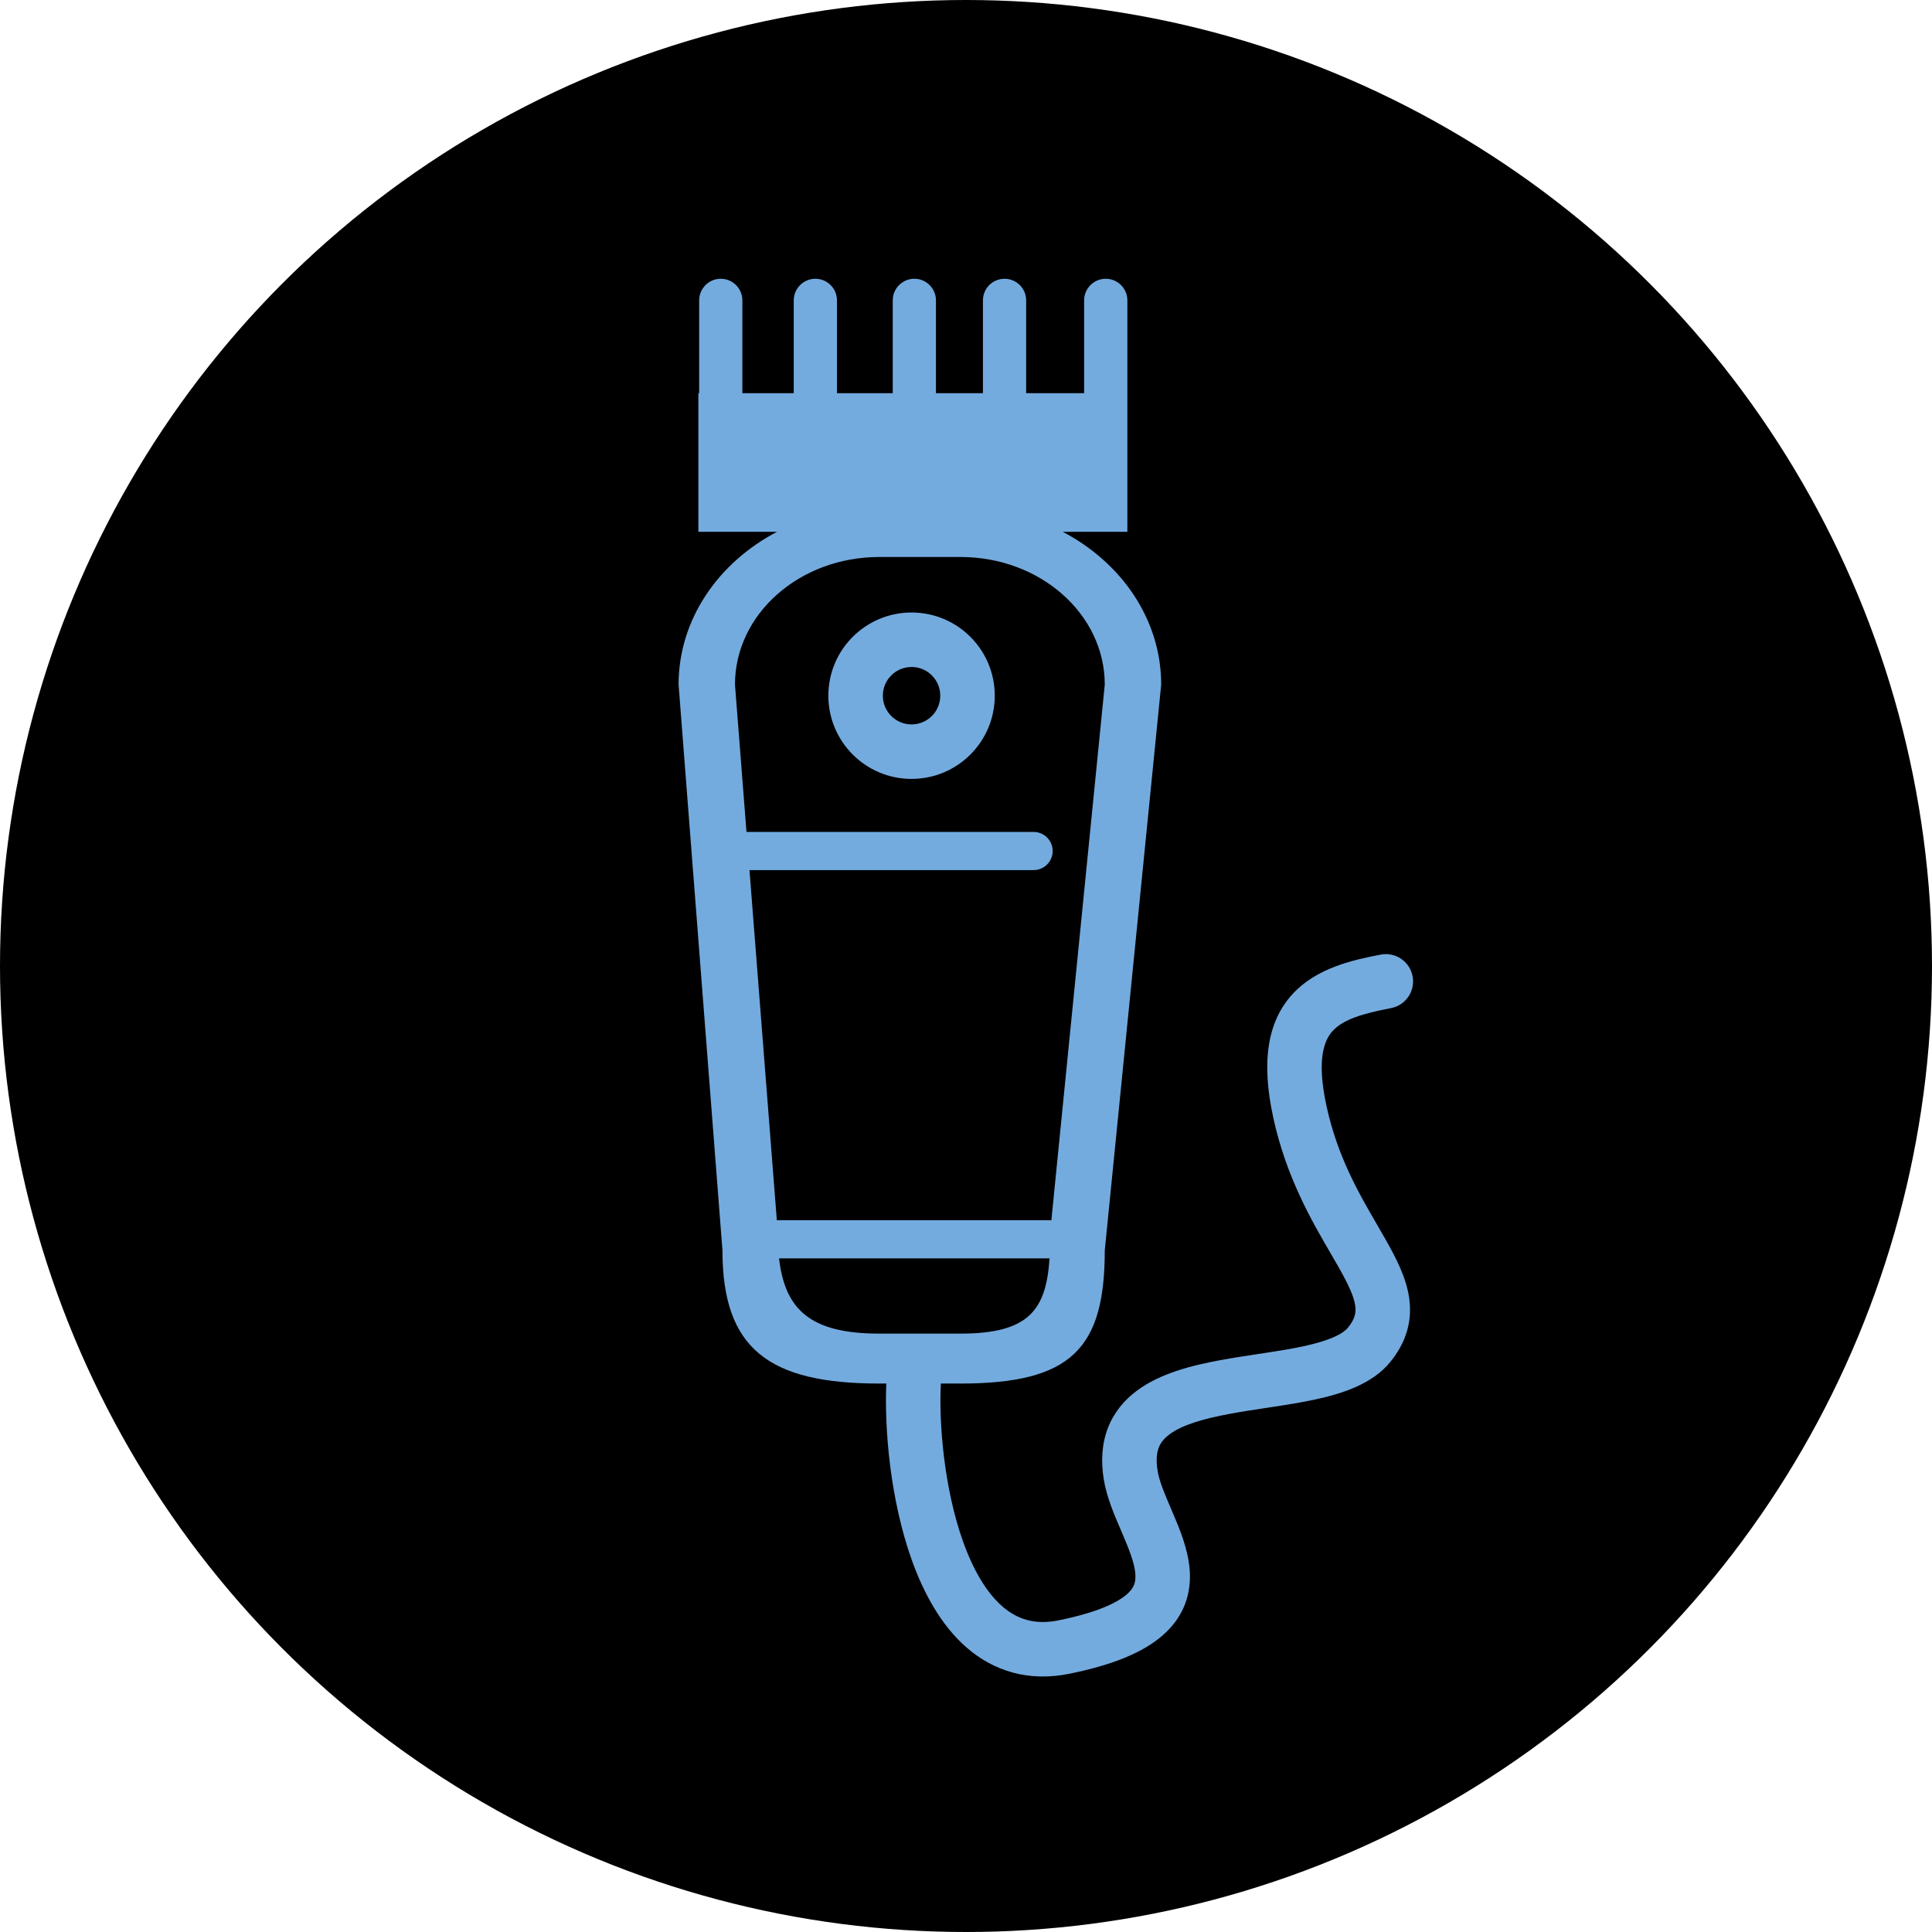
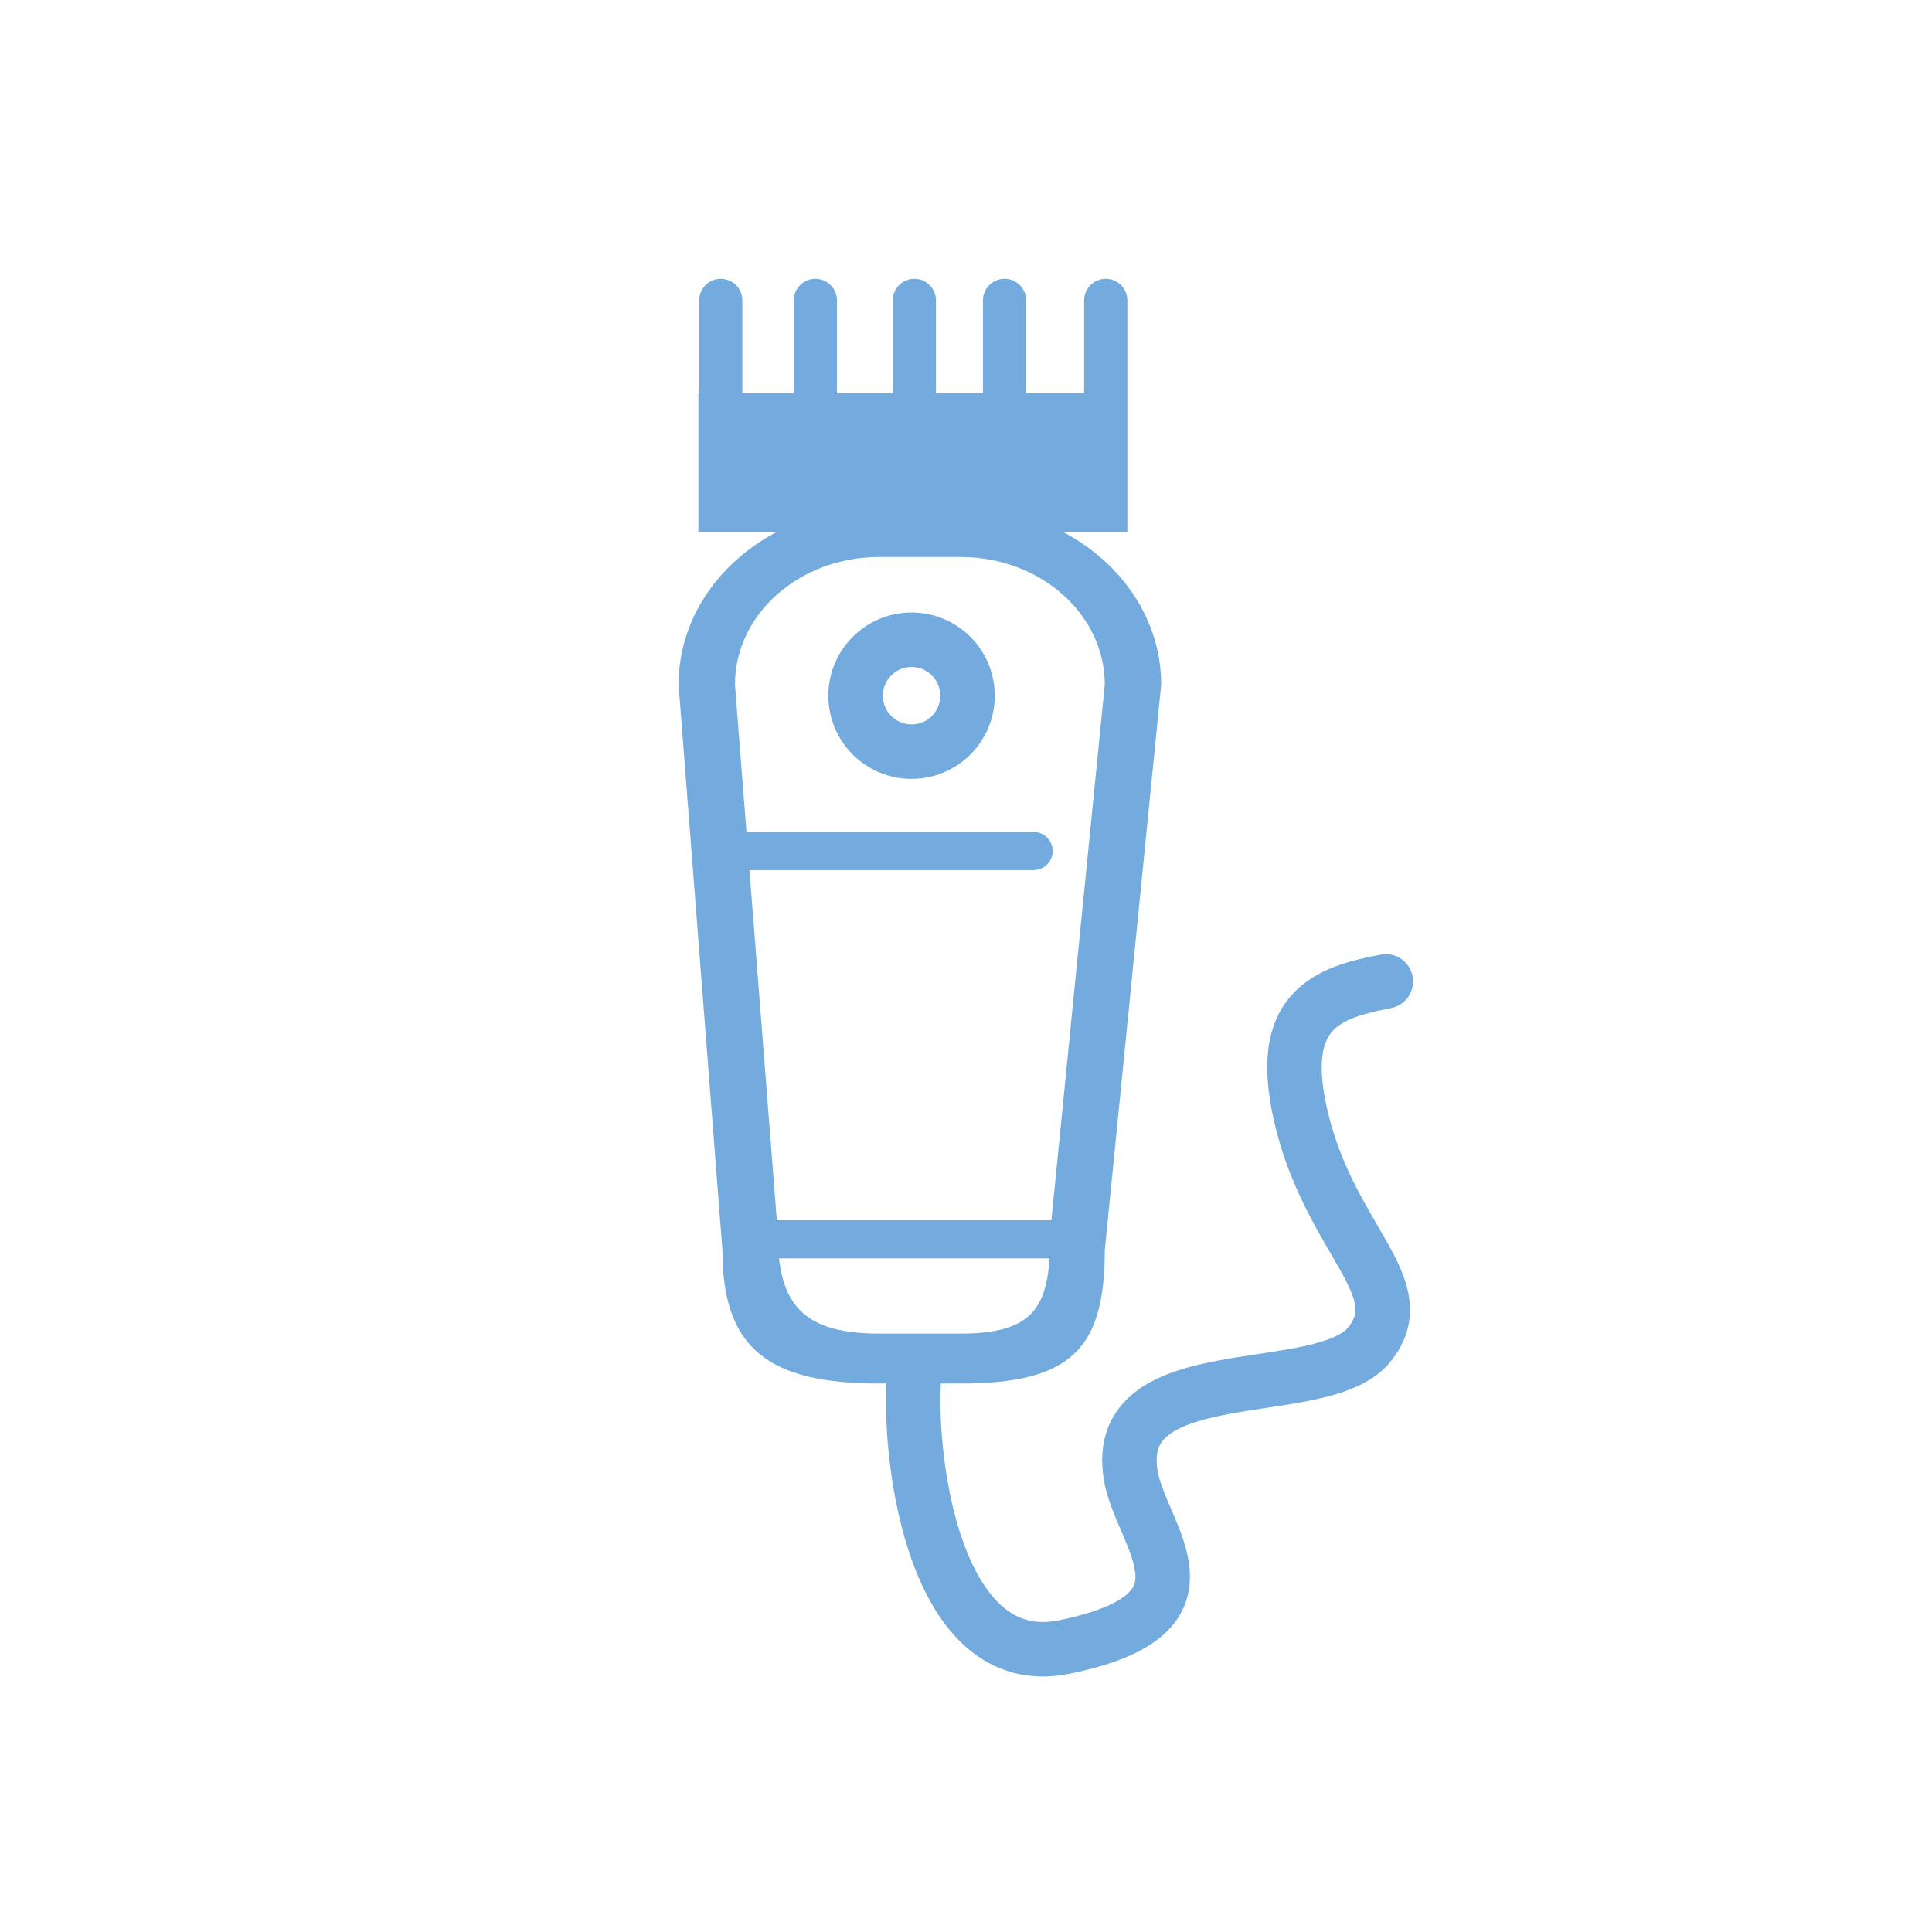
<svg xmlns="http://www.w3.org/2000/svg" width="69" height="69" viewBox="0 0 69 69" fill="none">
  <g id="Component 9">
-     <circle id="Ellipse 23" cx="34.5" cy="34.5" r="34.5" fill="black" />
    <path id="Union" fill-rule="evenodd" clip-rule="evenodd" d="M31.884 10.728V14.042H29.892V10.728C29.892 10.302 29.546 9.956 29.12 9.956C28.694 9.956 28.348 10.302 28.348 10.728V14.042H26.513L26.513 10.728C26.513 10.302 26.168 9.956 25.741 9.956C25.315 9.956 24.97 10.302 24.97 10.728L24.97 14.042H24.942V18.992H27.752C25.647 20.096 24.235 22.127 24.235 24.45L25.802 44.657C25.802 48.159 27.442 49.412 31.398 49.412H31.654C31.582 51.047 31.799 53.571 32.56 55.705C32.981 56.883 33.601 58.039 34.519 58.839C35.48 59.675 36.721 60.076 38.198 59.776C39.717 59.467 40.818 59.027 41.533 58.398C42.316 57.71 42.555 56.869 42.487 56.043C42.426 55.303 42.116 54.572 41.876 54.01L41.844 53.935C41.589 53.341 41.404 52.908 41.342 52.525C41.277 52.126 41.319 51.868 41.385 51.697C41.451 51.529 41.567 51.376 41.765 51.229C42.202 50.902 42.93 50.677 43.926 50.493C44.339 50.416 44.765 50.352 45.206 50.285L45.206 50.285L45.206 50.285L45.207 50.285L45.428 50.251C45.939 50.174 46.468 50.09 46.966 49.983C47.898 49.781 49.001 49.447 49.656 48.638C50.239 47.918 50.443 47.153 50.326 46.348C50.221 45.627 49.863 44.937 49.512 44.315C49.408 44.131 49.3 43.944 49.189 43.754L49.189 43.753C48.517 42.596 47.766 41.301 47.374 39.498C47.007 37.806 47.305 37.135 47.597 36.818C47.959 36.425 48.607 36.208 49.676 36.005C50.204 35.904 50.551 35.395 50.45 34.867C50.349 34.339 49.84 33.992 49.312 34.093C48.301 34.286 47.018 34.574 46.166 35.499C45.245 36.499 45.048 37.958 45.473 39.911C45.934 42.036 46.847 43.602 47.521 44.759L47.521 44.759L47.522 44.76L47.522 44.76L47.523 44.761L47.523 44.762L47.523 44.763C47.628 44.942 47.727 45.112 47.817 45.272C48.172 45.901 48.353 46.306 48.4 46.628C48.434 46.867 48.403 47.093 48.144 47.413C47.957 47.644 47.488 47.879 46.555 48.08C46.122 48.174 45.647 48.249 45.135 48.327L44.92 48.36L44.92 48.36L44.92 48.36L44.92 48.36L44.92 48.36L44.92 48.36L44.919 48.36L44.919 48.36C44.48 48.426 44.019 48.496 43.572 48.579C42.562 48.766 41.432 49.049 40.601 49.669C40.164 49.995 39.792 50.426 39.572 50.989C39.354 51.549 39.312 52.171 39.421 52.837C39.523 53.468 39.803 54.117 40.026 54.634L40.087 54.776C40.347 55.384 40.516 55.829 40.547 56.203C40.571 56.492 40.514 56.703 40.248 56.937C39.914 57.231 39.212 57.584 37.81 57.869C36.948 58.044 36.319 57.824 35.797 57.37C35.233 56.88 34.759 56.075 34.393 55.051C33.715 53.148 33.528 50.819 33.602 49.412H34.308C38.264 49.412 39.456 48.159 39.456 44.657L41.471 24.45C41.471 22.127 40.059 20.096 37.953 18.992H40.263V14.042H40.263V10.728C40.263 10.302 39.917 9.956 39.491 9.956C39.064 9.956 38.719 10.302 38.719 10.728V14.042H36.648V10.728C36.648 10.302 36.303 9.956 35.877 9.956C35.45 9.956 35.105 10.302 35.105 10.728V14.042H33.427V10.728C33.427 10.302 33.082 9.956 32.655 9.956C32.229 9.956 31.884 10.302 31.884 10.728ZM34.308 19.893H31.398C28.554 19.893 26.249 21.933 26.249 24.45L26.66 29.712H36.914C37.29 29.712 37.595 30.017 37.595 30.393C37.595 30.77 37.29 31.075 36.914 31.075H26.767L27.744 43.58H37.549L39.456 24.45C39.456 21.933 37.151 19.893 34.308 19.893ZM37.484 44.942H27.823C28.033 46.78 28.953 47.629 31.398 47.629H34.308C36.752 47.629 37.361 46.78 37.484 44.942ZM33.581 24.846C33.581 25.413 33.122 25.872 32.556 25.872C31.989 25.872 31.53 25.413 31.53 24.846C31.53 24.28 31.989 23.821 32.556 23.821C33.122 23.821 33.581 24.28 33.581 24.846ZM35.527 24.846C35.527 26.487 34.197 27.818 32.556 27.818C30.914 27.818 29.584 26.487 29.584 24.846C29.584 23.205 30.914 21.875 32.556 21.875C34.197 21.875 35.527 23.205 35.527 24.846Z" fill="#74ABDF" />
  </g>
</svg>